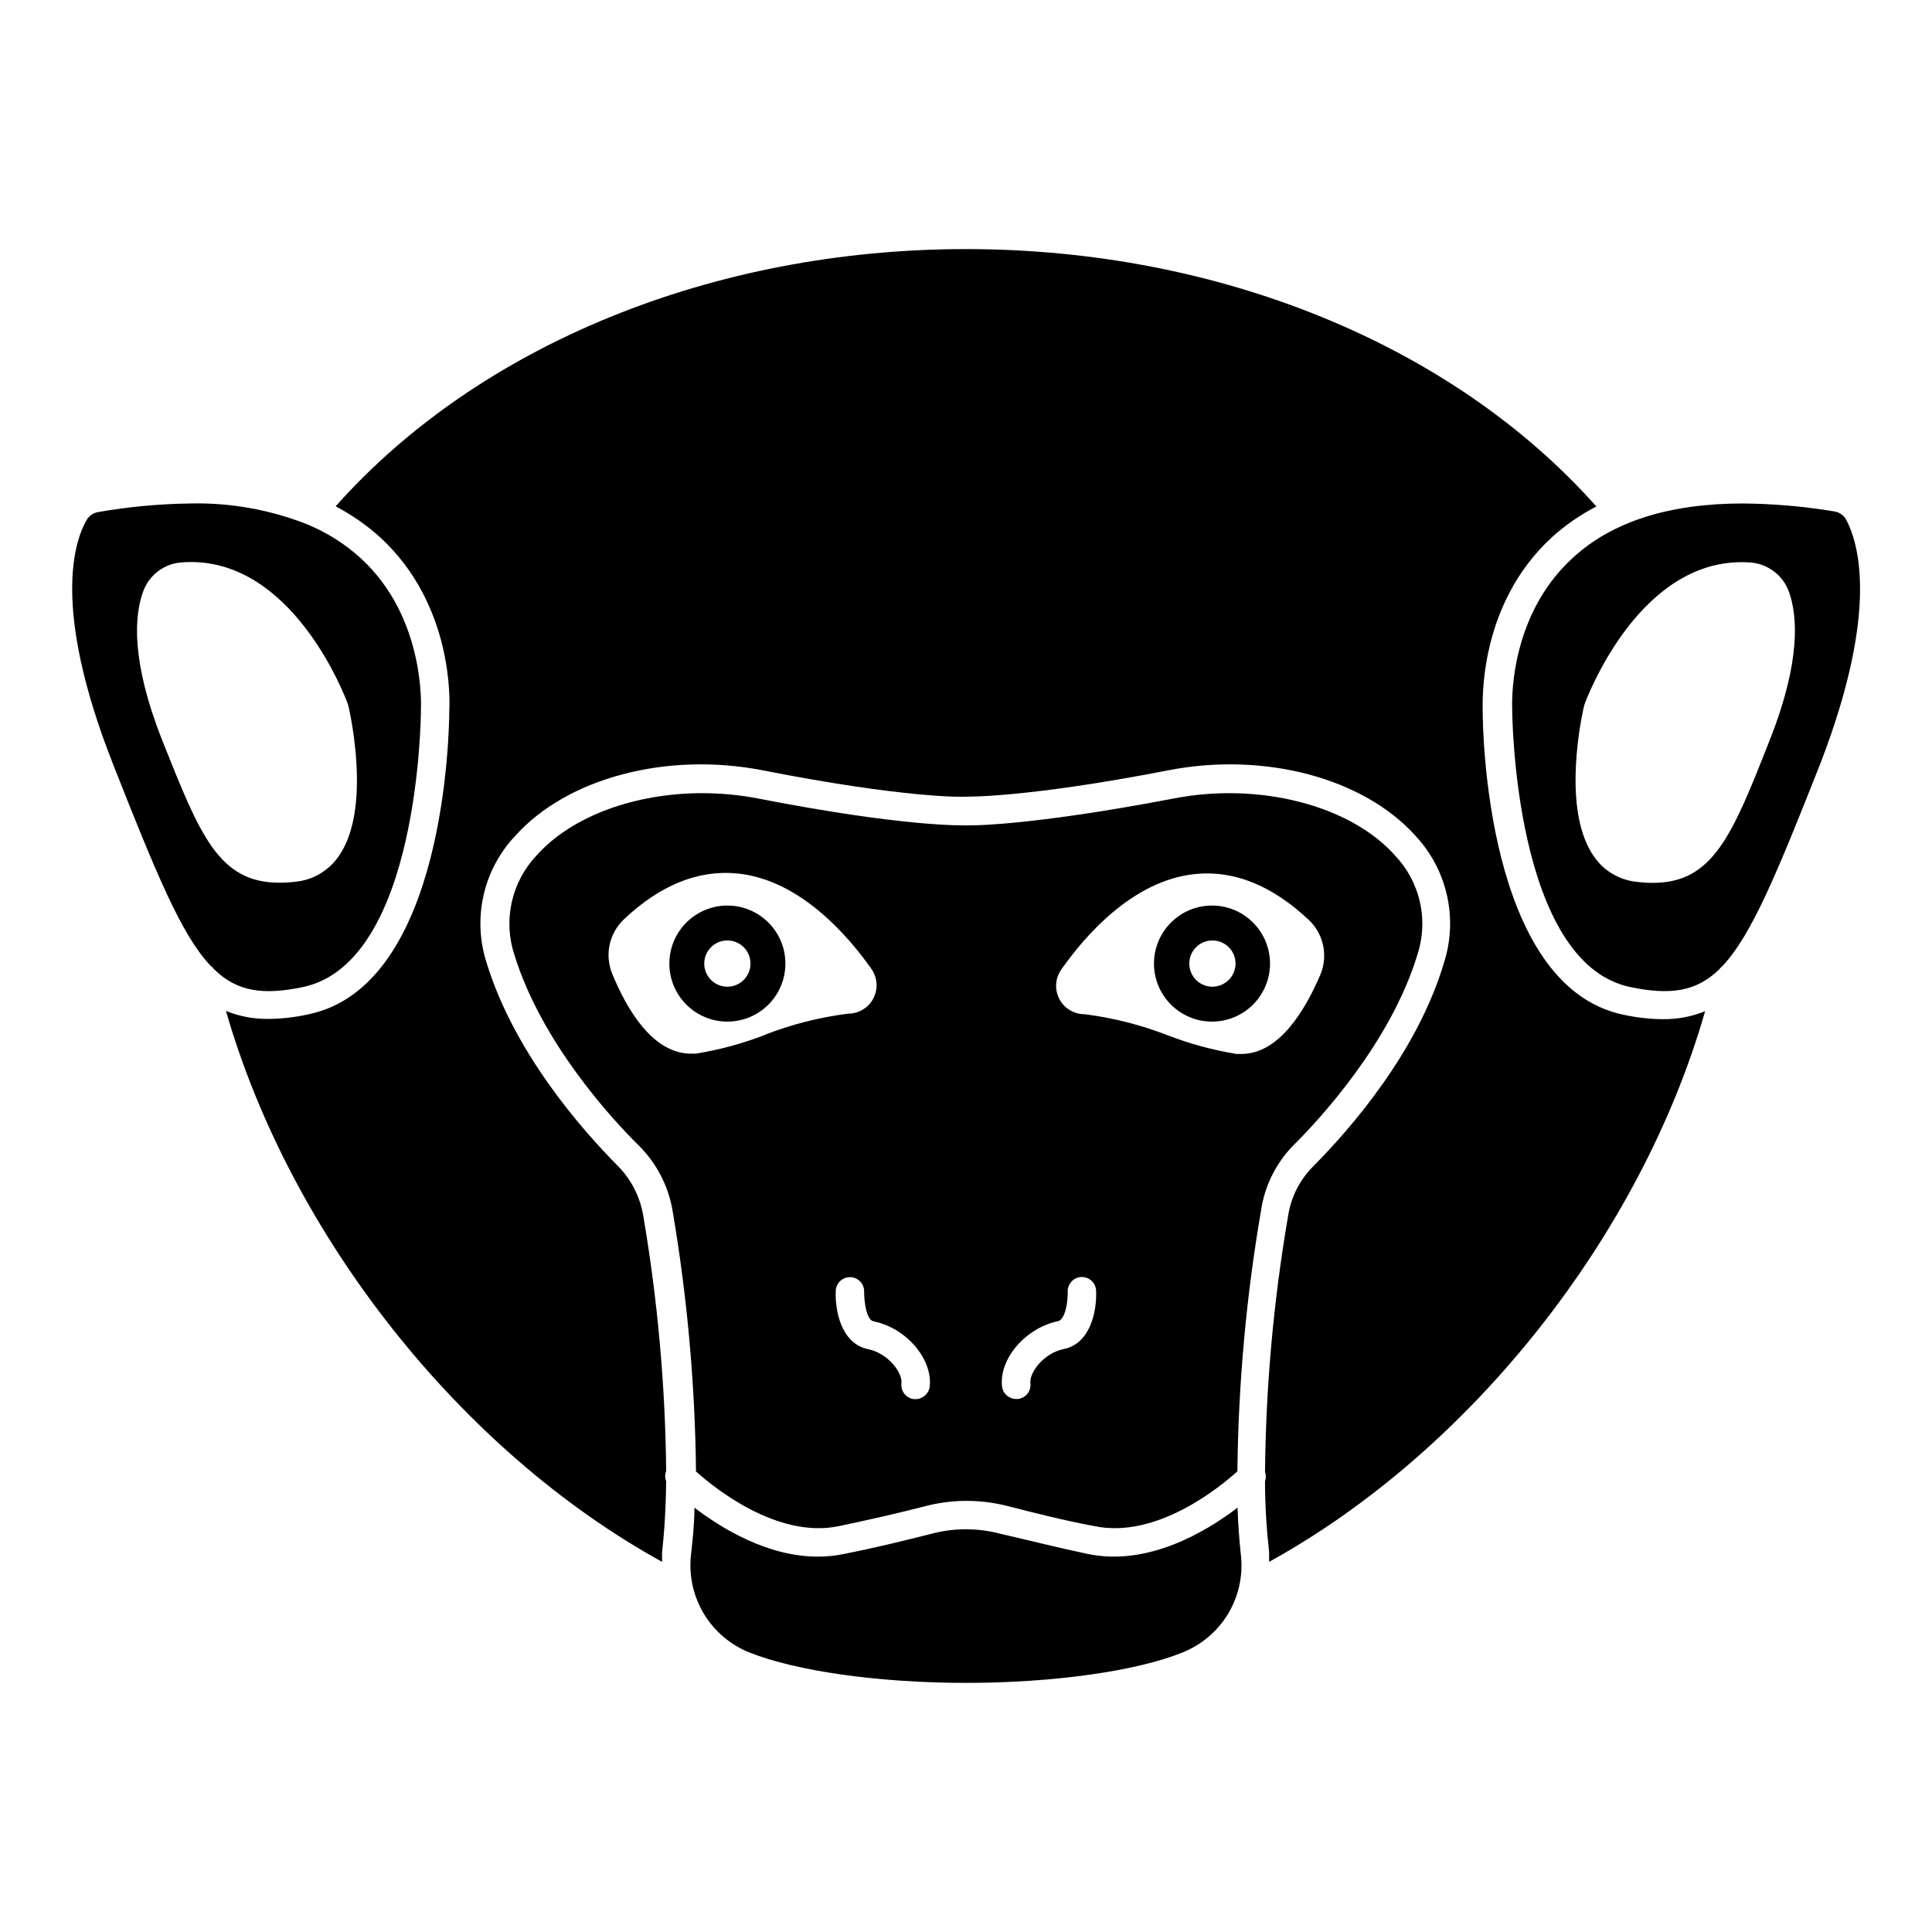
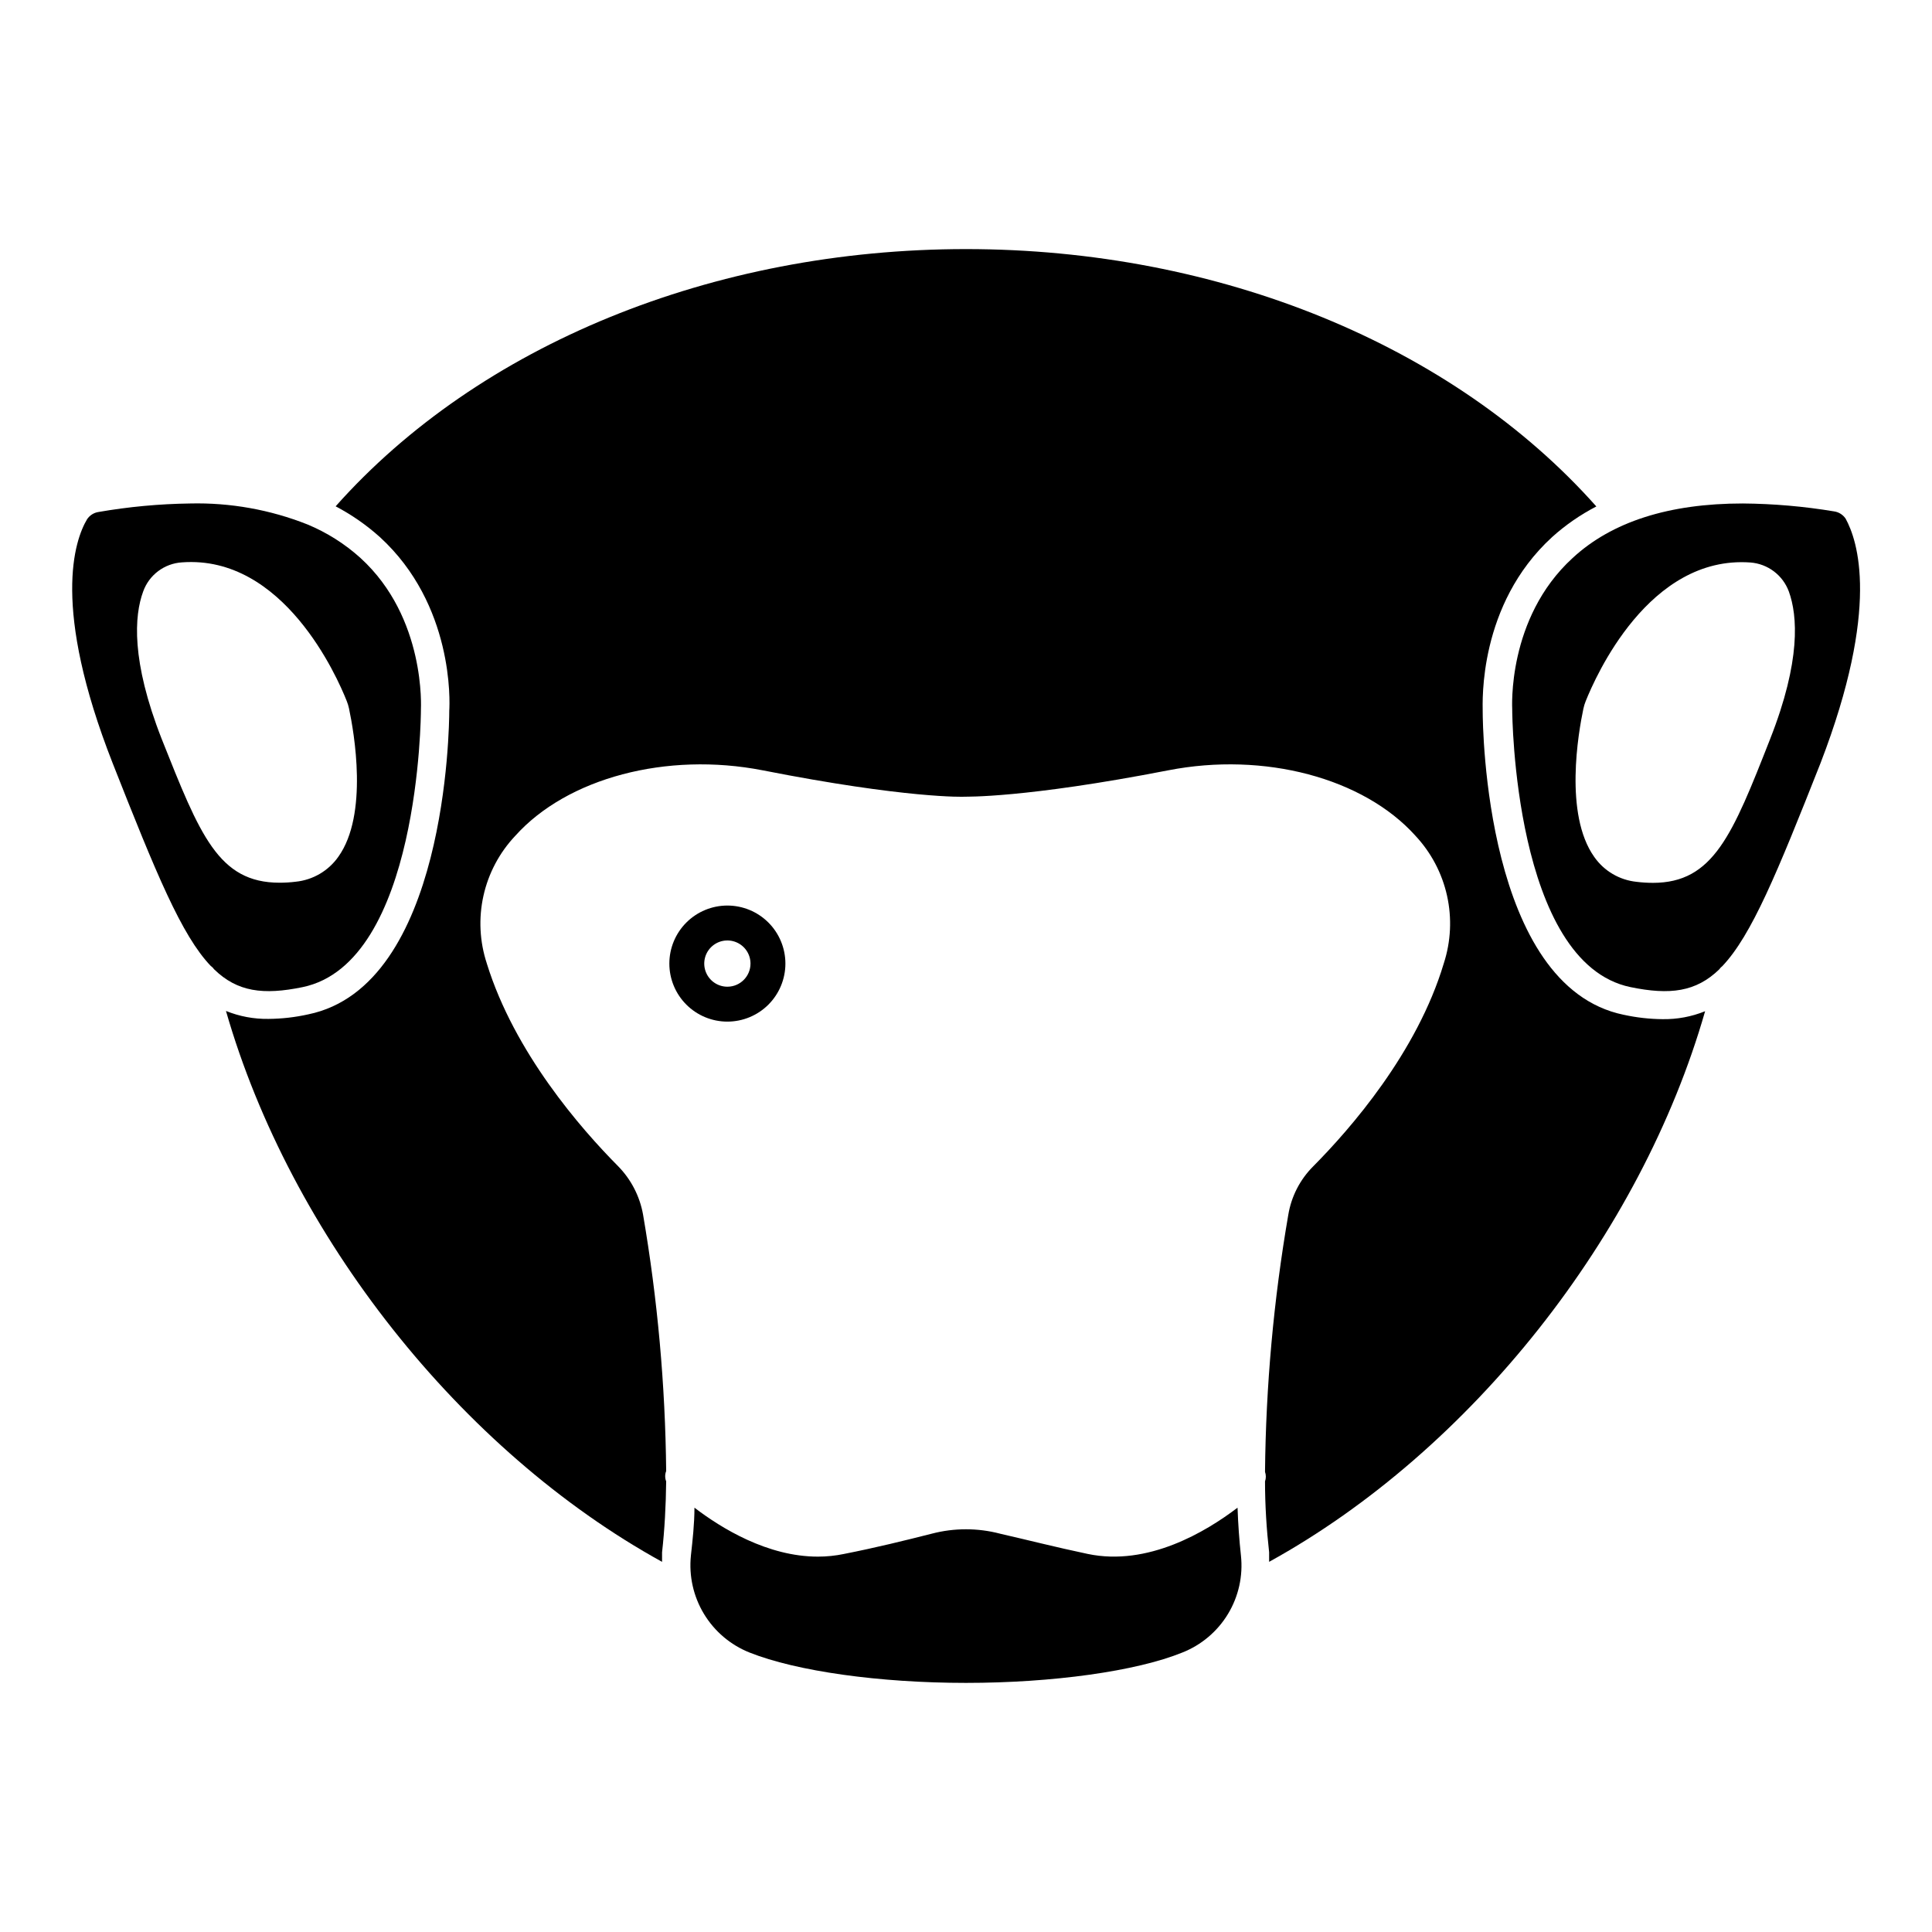
<svg xmlns="http://www.w3.org/2000/svg" fill="#000000" width="800px" height="800px" version="1.1" viewBox="144 144 512 512">
  <g>
    <path d="m336.76 383.98c-4.078 0-7.988 1.621-10.871 4.504-2.887 2.887-4.504 6.797-4.504 10.875s1.617 7.988 4.504 10.875c2.883 2.883 6.793 4.504 10.871 4.504 4.078 0 7.992-1.621 10.875-4.504 2.883-2.887 4.504-6.797 4.504-10.875s-1.621-7.988-4.504-10.875c-2.883-2.883-6.797-4.504-10.875-4.504zm0 21.508c-2.477 0-4.711-1.492-5.66-3.785-0.949-2.289-0.426-4.926 1.328-6.676 1.754-1.754 4.387-2.277 6.68-1.328 2.289 0.945 3.781 3.18 3.781 5.66 0 3.383-2.742 6.129-6.129 6.129z" />
-     <path d="m465.19 383.98c-4.078 0-7.988 1.621-10.871 4.504-2.883 2.887-4.504 6.797-4.504 10.875s1.621 7.988 4.504 10.875c2.883 2.883 6.793 4.504 10.871 4.504s7.992-1.621 10.875-4.504c2.883-2.887 4.504-6.797 4.504-10.875s-1.621-7.988-4.504-10.875c-2.883-2.883-6.797-4.504-10.875-4.504zm0 21.508c-2.465-0.047-4.668-1.566-5.578-3.859-0.914-2.293-0.363-4.91 1.398-6.641s4.387-2.234 6.664-1.277c2.277 0.953 3.758 3.18 3.758 5.648-0.008 1.641-0.672 3.211-1.844 4.363-1.172 1.148-2.754 1.785-4.398 1.766z" />
    <path d="m224.19 405.6c31.02-6.43 31.355-72.602 31.355-73.277v-0.262c0-0.262 1.391-24.324-16.016-40.191v-0.004c-4.137-3.731-8.879-6.731-14.023-8.871-9.91-3.934-20.512-5.824-31.168-5.566-8.133 0.113-16.238 0.867-24.25 2.258-1.227 0.188-2.32 0.883-3.008 1.914-3.348 5.606-9.438 23.352 6.766 64.633 11.504 29.176 18.273 45.68 26.02 53.766 0.34 0.227 0.633 0.52 0.863 0.863 6.168 6.016 13.047 6.879 23.461 4.738zm-37.336-65.758c-8.156-20.793-7.254-32.711-4.922-39.066 1.574-4.422 5.648-7.473 10.336-7.746 26.844-1.957 41.059 30.266 43.613 36.734 0.258 0.633 0.461 1.289 0.602 1.957 1.355 6.391 5.188 28.125-2.82 39.328l0.004-0.004c-2.625 3.738-6.738 6.152-11.281 6.617-1.422 0.18-2.852 0.266-4.285 0.266-16.242 0-21.129-12.672-31.246-38.086z" />
-     <path d="m519.56 397.21c1.527-4.551 1.785-9.434 0.738-14.117-1.047-4.688-3.359-8.996-6.68-12.465-11.844-13.234-35.906-19.402-58.465-15.039-39.363 7.519-54.703 7.18-55.344 7.144-0.641-0.039-15.715 0.527-55.004-7.144-4.844-0.926-9.766-1.391-14.699-1.391-17.707 0-34.516 6.016-43.84 16.43-3.309 3.469-5.606 7.773-6.644 12.453-1.043 4.676-0.785 9.551 0.742 14.094 7.106 22.895 25.414 43.047 33.16 50.645 4.539 4.602 7.57 10.477 8.684 16.844 3.902 22.895 5.988 46.066 6.242 69.293 4.738 4.25 21.543 17.934 37.898 14.477 8.234-1.73 15.941-3.496 22.934-5.301v-0.004c7.141-1.84 14.633-1.84 21.77 0 6.957 1.766 14.664 3.762 22.934 5.301 16.469 3.461 33.238-10.266 37.938-14.512 0.242-23.203 2.344-46.352 6.281-69.219 0.953-6.344 3.84-12.238 8.27-16.879 7.746-7.633 26.094-27.824 33.086-50.609zm-172.95 21.094c-5.879 2.266-11.977 3.914-18.195 4.926h-1.277c-9.965 0-16.844-11.281-20.906-21.207-2.031-4.984-0.789-10.703 3.121-14.398 9.625-9.098 19.703-13.16 30.078-12.145 16.504 1.656 29.215 16.395 35.344 25.078h-0.004c1.73 2.277 2.019 5.344 0.742 7.902-1.273 2.562-3.894 4.176-6.758 4.168-7.625 0.965-15.102 2.871-22.258 5.676zm40.043 96.477h-0.453c-0.992-0.113-1.898-0.617-2.519-1.402-0.621-0.781-0.906-1.781-0.789-2.773 0.34-2.781-3.496-7.973-8.836-9.062-7.258-1.504-8.797-10.453-8.574-15.492l0.004 0.004c0.094-2.074 1.852-3.684 3.93-3.59 2.074 0.094 3.684 1.852 3.59 3.93 0 2.406 0.562 7.519 2.559 7.781 8.609 1.766 15.641 10 14.812 17.297-0.23 1.883-1.824 3.301-3.723 3.309zm39.25-13.273c-5.34 1.09-9.176 6.277-8.836 9.062 0.117 0.992-0.164 1.988-0.785 2.773-0.621 0.781-1.527 1.285-2.523 1.398h-0.453 0.004c-1.914 0.016-3.531-1.41-3.762-3.309-0.828-7.293 6.242-15.527 14.812-17.297 1.992-0.414 2.668-5.375 2.594-7.781h0.004c-0.094-2.074 1.512-3.836 3.59-3.93 2.078-0.09 3.836 1.516 3.93 3.594 0.227 5.074-1.316 14.023-8.574 15.488zm47.074-78.203h-1.316c-6.207-1.016-12.293-2.664-18.16-4.926-7.102-2.762-14.512-4.644-22.07-5.602-2.859 0.012-5.481-1.602-6.758-4.164s-0.988-5.625 0.742-7.906c6.129-8.684 18.801-23.422 35.344-25.078 10.301-1.055 20.379 3.047 30.078 12.145 3.891 3.676 5.141 9.355 3.156 14.328-4.172 9.812-11.055 21.203-21.016 21.203z" />
-     <path d="m471.96 543.55c-8.383 6.391-23.762 15.602-39.703 12.258-8.383-1.766-16.203-3.762-23.273-5.375v-0.004c-5.902-1.539-12.105-1.539-18.008 0-7.106 1.805-15.039 3.762-23.273 5.375v0.004c-2.289 0.477-4.621 0.715-6.957 0.715-13.348 0-25.566-7.519-32.711-12.973 0 4.324-0.488 8.574-0.941 12.707h0.004c-0.559 5.387 0.656 10.809 3.457 15.445 2.805 4.633 7.039 8.227 12.07 10.234 12.484 4.965 34.441 8.047 57.375 8.047s45.117-3.082 57.336-8.047c5.039-1.992 9.289-5.582 12.094-10.223 2.805-4.637 4.012-10.066 3.434-15.457-0.453-4.137-0.754-8.422-0.902-12.707z" />
+     <path d="m471.96 543.55c-8.383 6.391-23.762 15.602-39.703 12.258-8.383-1.766-16.203-3.762-23.273-5.375v-0.004c-5.902-1.539-12.105-1.539-18.008 0-7.106 1.805-15.039 3.762-23.273 5.375v0.004c-2.289 0.477-4.621 0.715-6.957 0.715-13.348 0-25.566-7.519-32.711-12.973 0 4.324-0.488 8.574-0.941 12.707h0.004c-0.559 5.387 0.656 10.809 3.457 15.445 2.805 4.633 7.039 8.227 12.07 10.234 12.484 4.965 34.441 8.047 57.375 8.047s45.117-3.082 57.336-8.047c5.039-1.992 9.289-5.582 12.094-10.223 2.805-4.637 4.012-10.066 3.434-15.457-0.453-4.137-0.754-8.422-0.902-12.707" />
    <path d="m633.11 281.45c-0.691-1.031-1.781-1.727-3.008-1.918-8.016-1.336-16.125-2.039-24.25-2.106-19.551 0-34.742 4.852-45.117 14.477-17.445 15.98-15.98 39.891-15.98 40.156v0.262c0 0.262 0.375 66.887 31.355 73.277 10.414 2.144 17.332 1.277 23.5-4.699 0.227-0.332 0.508-0.625 0.828-0.867 7.746-8.16 14.512-24.664 26.02-53.801 15.898-41.281 9.809-59.027 6.652-64.781zm-20.004 58.391c-10 25.453-15.039 38.125-31.094 38.125v-0.004c-1.418 0-2.836-0.086-4.246-0.262-4.547-0.449-8.672-2.867-11.281-6.617-8.008-11.281-4.211-32.938-2.859-39.328h0.004c0.141-0.668 0.344-1.32 0.602-1.953 2.594-6.469 16.73-38.688 43.652-36.734h-0.004c4.613 0.352 8.598 3.363 10.191 7.707 2.293 6.356 3.231 18.273-4.965 39.066z" />
    <path d="m574.3 412.93c-36.582-7.519-37.371-76.098-37.371-80.496 0-2.367-1.203-28.16 18.387-46.094v-0.004c3.547-3.195 7.488-5.922 11.73-8.121-38.012-42.785-99.973-68.203-167.05-68.203s-129.04 25.418-167.05 68.168c4.231 2.223 8.172 4.961 11.73 8.156 19.586 17.934 18.535 43.727 18.383 45.984 0 4.398-0.789 72.977-37.371 80.496-3.457 0.773-6.984 1.176-10.527 1.203-3.863 0.062-7.699-0.656-11.277-2.106 17.105 59.516 62.109 116.52 115.57 145.99v-2.519c0.676-6.016 1.016-12.332 1.09-18.801-0.348-0.883-0.348-1.859 0-2.742-0.23-22.789-2.277-45.52-6.129-67.977-0.867-4.859-3.188-9.344-6.656-12.859-9.812-9.887-27.445-30.078-34.742-53.652h0.004c-1.914-5.793-2.227-12-0.902-17.953 1.324-5.957 4.234-11.445 8.422-15.887 13.762-15.34 40.117-22.332 65.57-17.371 38.199 7.519 53.426 7.031 53.578 6.992 0.152-0.039 15.641 0.453 53.914-6.992 25.453-4.965 51.734 2.031 65.496 17.332v0.004c4.164 4.449 7.062 9.938 8.383 15.891 1.324 5.953 1.023 12.148-0.863 17.945-7.07 23.613-24.742 43.84-34.629 53.805-3.477 3.481-5.777 7.965-6.578 12.82-3.883 22.508-5.945 45.289-6.168 68.125 0.289 0.816 0.289 1.707 0 2.519 0 6.391 0.414 12.746 1.09 18.801v2.519c53.465-29.477 98.508-86.477 115.54-145.92-3.582 1.453-7.418 2.168-11.281 2.106-3.465-0.031-6.914-0.422-10.301-1.164z" />
  </g>
</svg>